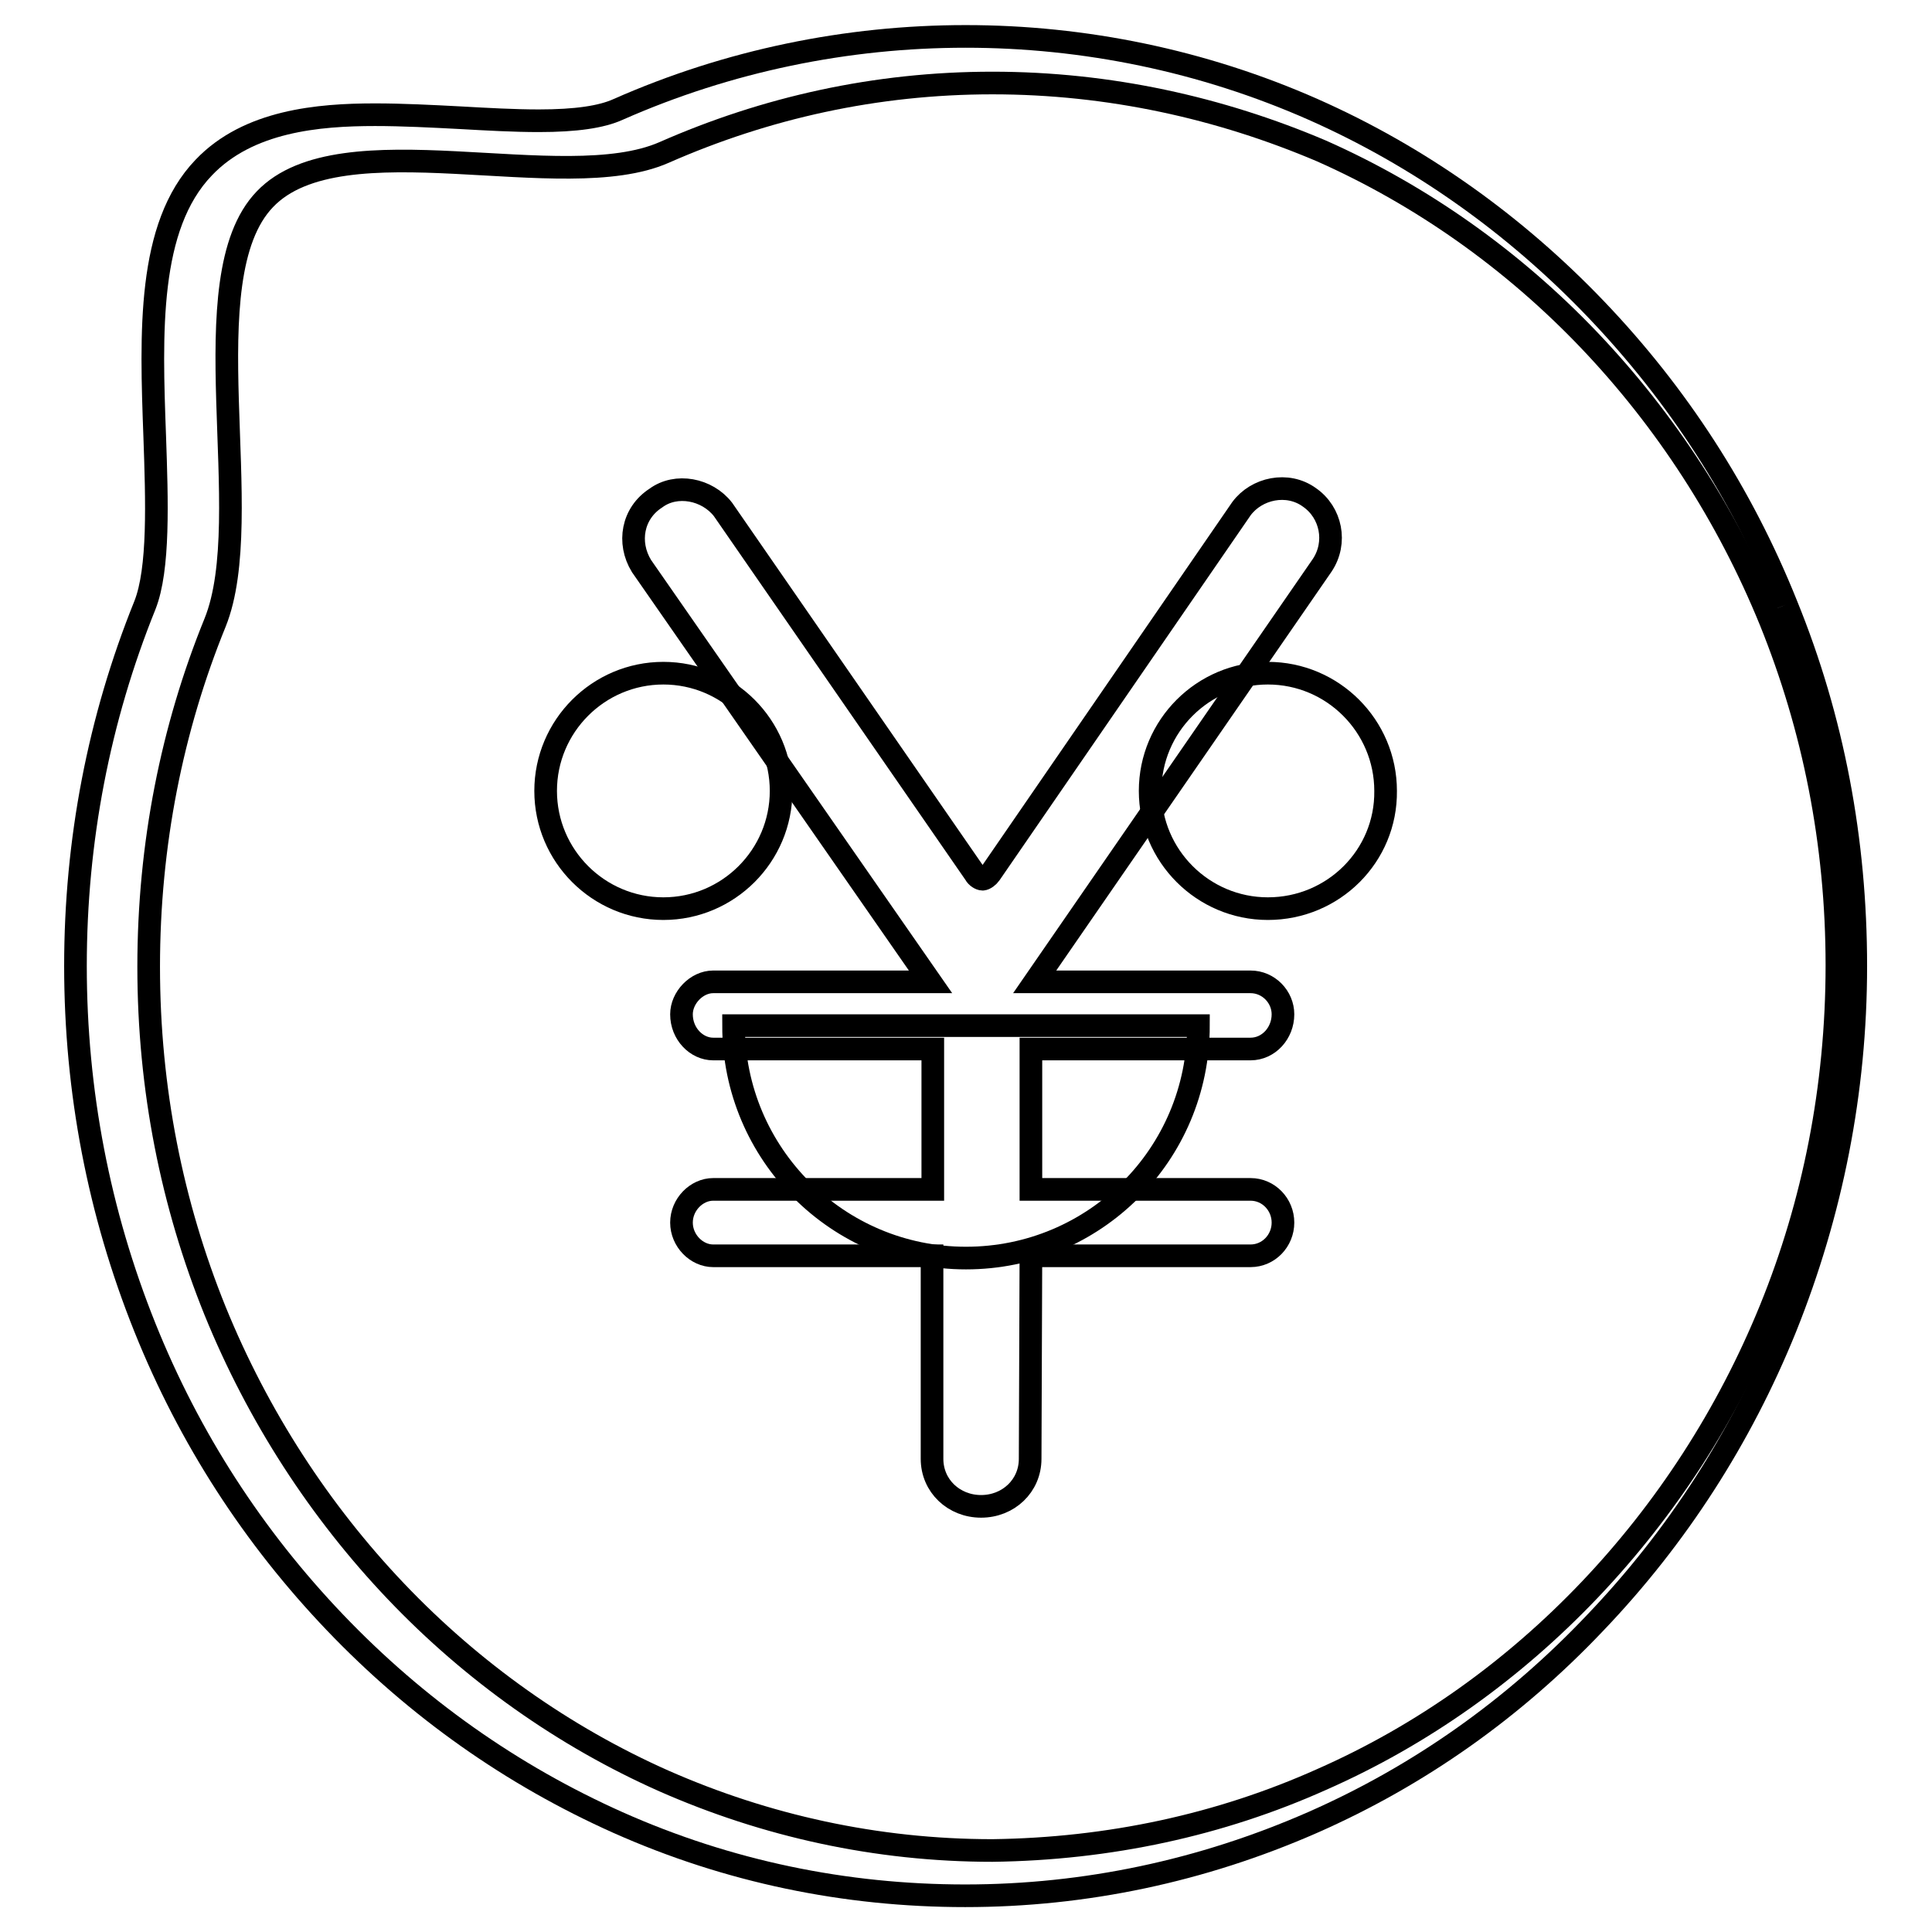
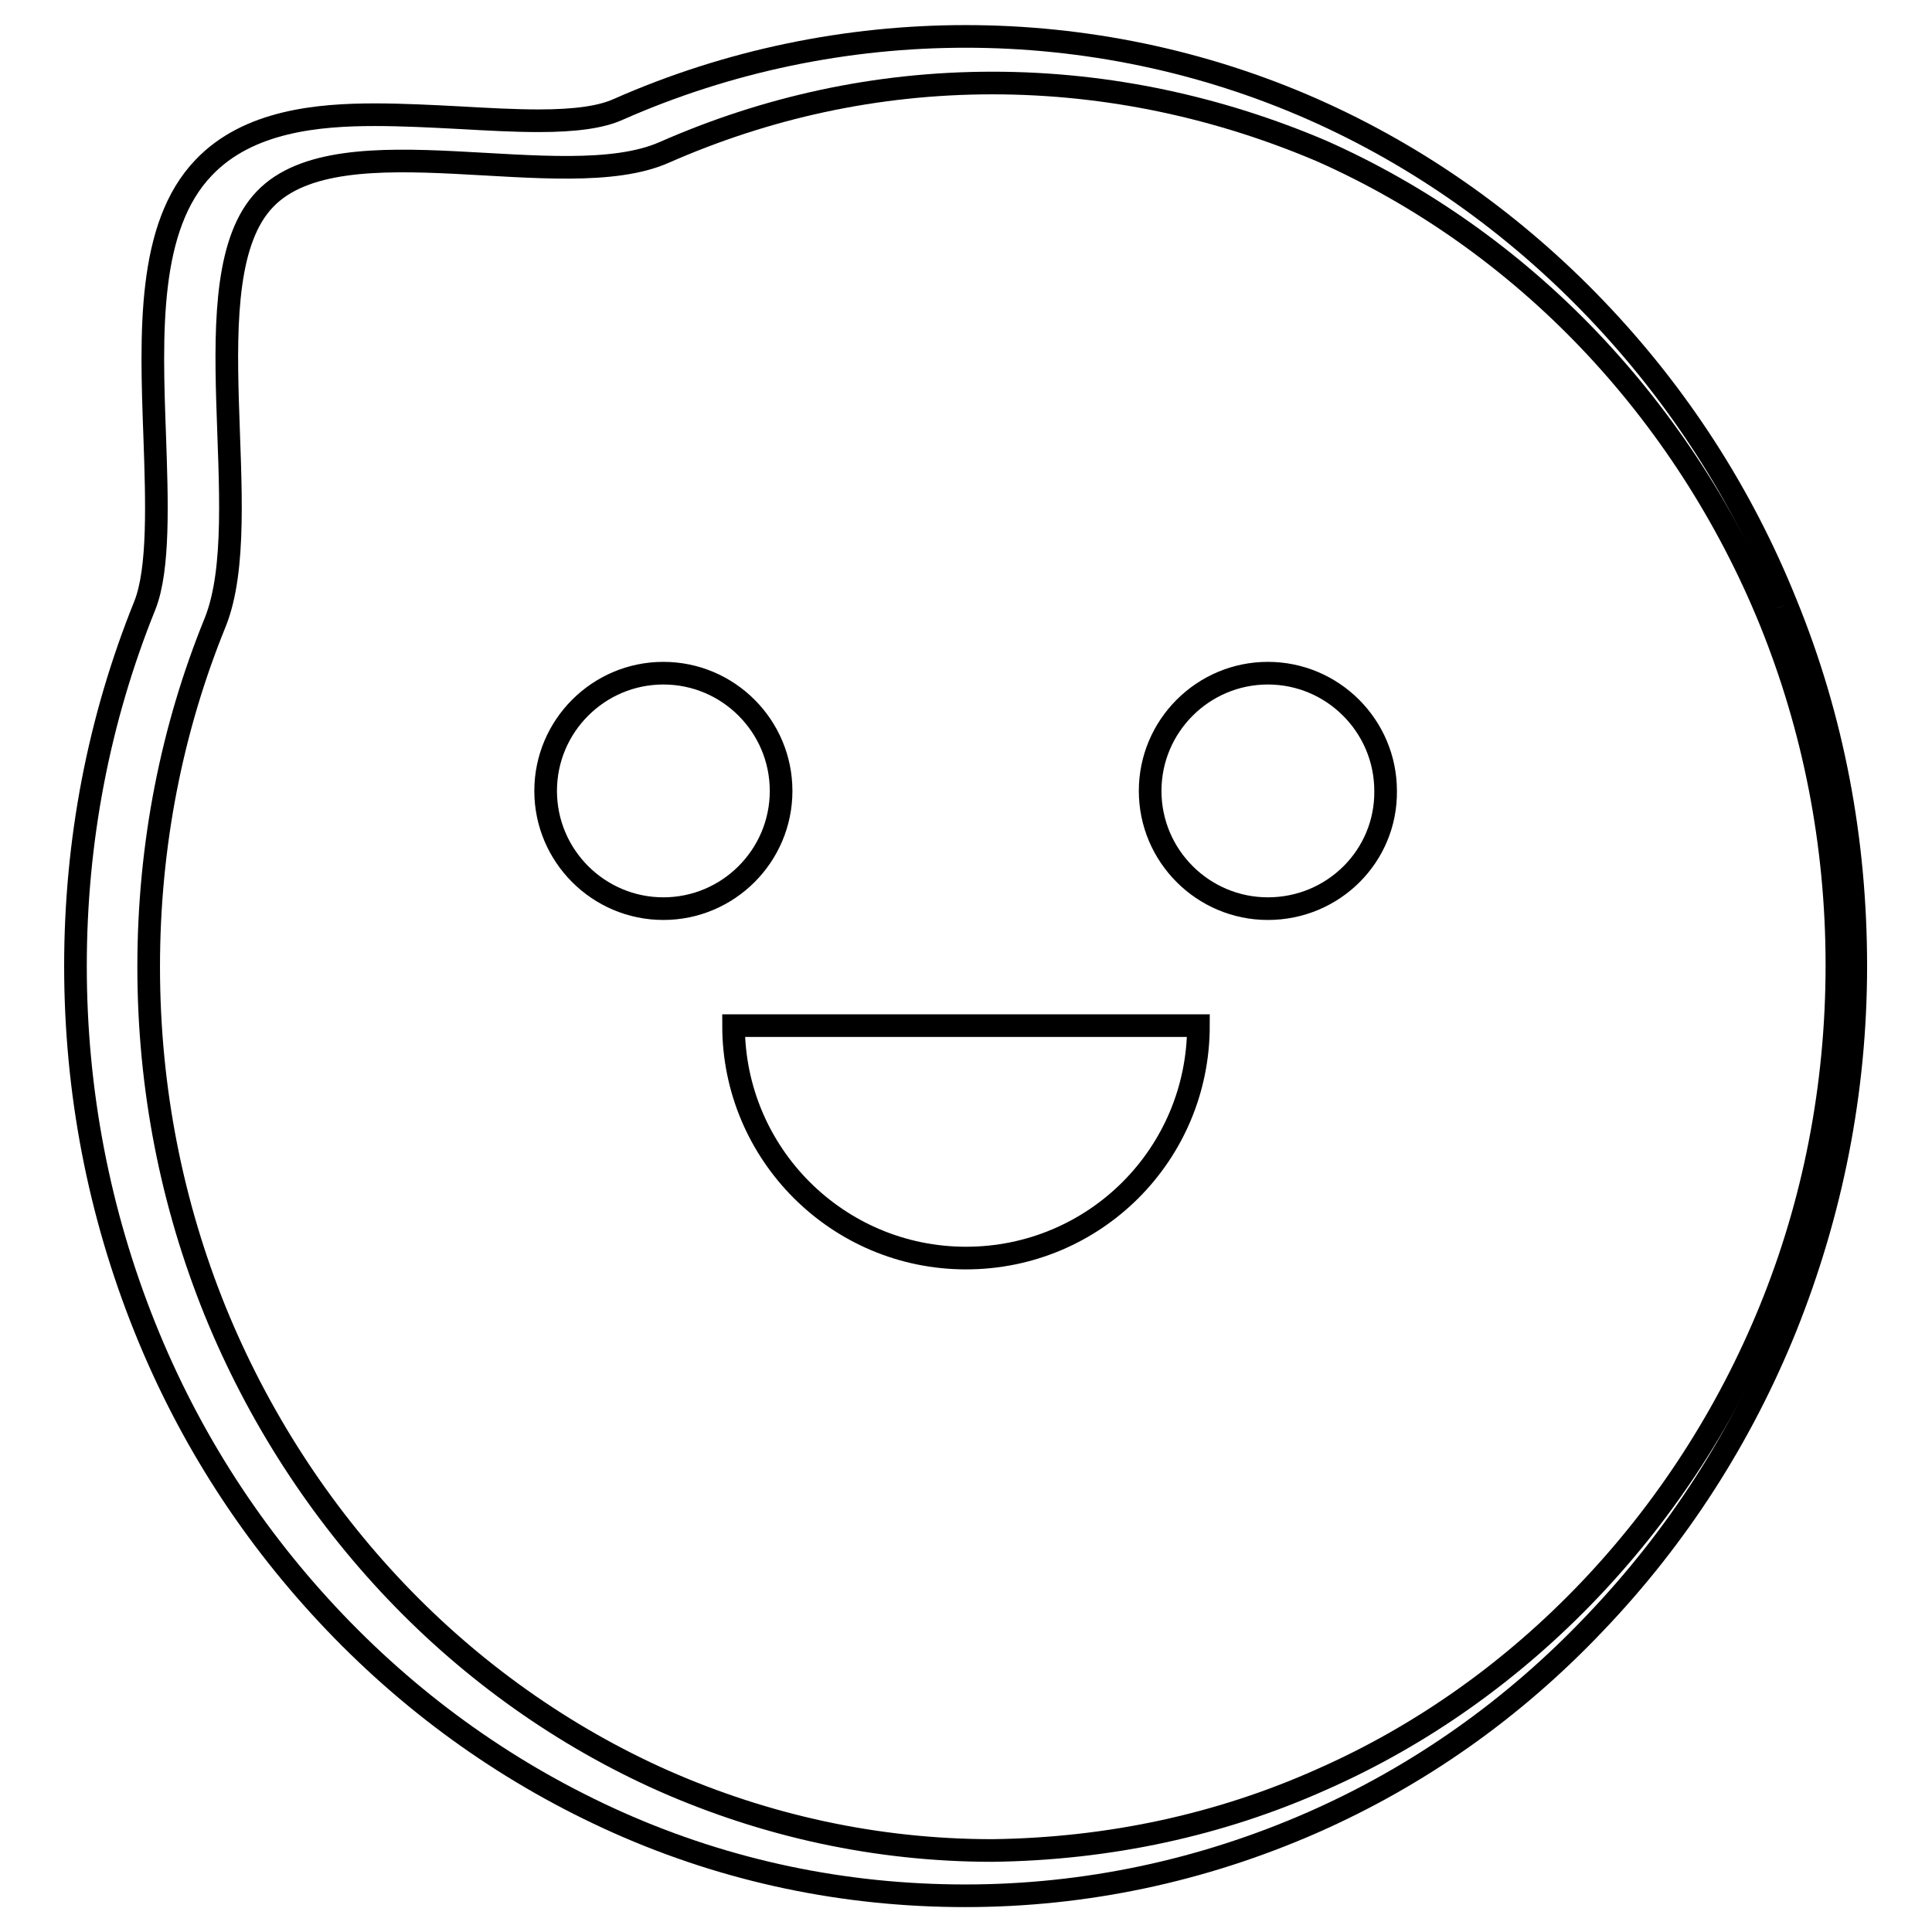
<svg xmlns="http://www.w3.org/2000/svg" version="1.1" x="0px" y="0px" viewBox="0 0 256 256" enable-background="new 0 0 256 256" xml:space="preserve">
  <g>
    <g>
-       <path stroke-width="3" fill-opacity="0" stroke="#000000" d="M136.5,193.3c0,3.6-2.9,6.3-6.5,6.3c-3.6,0-6.5-2.7-6.5-6.3v-26.9H94.5c-2.2,0-4.2-2-4.2-4.4c0-2.4,2-4.4,4.2-4.4h29.1V139H94.5c-2.2,0-4.2-2-4.2-4.6c0-2.2,2-4.3,4.2-4.3h28.8L85,75c-1.9-3.1-1.2-7,1.9-9c2.7-2,6.8-1.2,8.9,1.5l33.4,48.3c0.2,0.4,0.7,0.7,1,0.7c0.3,0,0.8-0.4,1-0.7l33.3-48.4c2-2.7,6.1-3.6,9-1.5c2.9,2,3.7,6,1.7,9l-38.1,55.2h28.6c2.4,0,4.3,2,4.3,4.3c0,2.5-1.9,4.6-4.3,4.6h-29.1v18.6h29.1c2.4,0,4.3,2,4.3,4.4c0,2.4-1.9,4.4-4.3,4.4h-29.1L136.5,193.3L136.5,193.3z" />
      <path stroke-width="3" fill-opacity="0" stroke="#000000" d="M175.1,235.8c13.4-5.9,25.4-14.5,35.5-25.1c10.1-10.6,18.3-23.2,24-37.2c5.7-14,8.8-29.4,8.8-45.6c0-16.2-3.1-31.5-8.8-45.6c-5.7-14-13.9-26.6-24-37.2c-10.1-10.6-22.2-19.2-35.5-25.1C161.7,14.3,147,11,131.5,11s-30.1,3.3-43.5,9.2c-13.4,5.9-42.8-4.4-52.9,6.2C25,36.9,34.2,68.4,28.5,82.5c-5.7,14-8.8,29.4-8.8,45.6c0,16.2,3.1,31.5,8.8,45.6c5.7,14,13.9,26.6,24,37.2c10.1,10.6,22.2,19.2,35.5,25.1c13.4,5.9,28.1,9.2,43.5,9.2C147,245,161.7,241.8,175.1,235.8z" />
      <path stroke-width="3" fill-opacity="0" stroke="#000000" d="M236.7,80.1c-5.9-14.7-14.4-27.8-25.2-39.1c-10.8-11.3-23.5-20.3-37.5-26.5c-29.2-12.9-62.9-12.9-92.1,0c-2.2,1-5.6,1.5-10.5,1.5c-3.3,0-6.8-0.2-10.4-0.4c-3.8-0.2-7.7-0.4-11.3-0.4c-7.5,0-16.8,0.8-22.7,7c-7.5,7.8-7,21.9-6.5,35.6c0.3,8.6,0.6,17.6-1.3,22.4C13.1,95.3,10,111.4,10,128c0,16.6,3.1,32.7,9.2,47.9c5.9,14.7,14.4,27.8,25.2,39.1c10.8,11.3,23.4,20.2,37.5,26.5c14.6,6.5,30.1,9.7,46,9.7s31.4-3.3,46-9.7c14.1-6.2,26.7-15.1,37.5-26.5c10.8-11.3,19.3-24.5,25.2-39.1c6.1-15.2,9.3-31.3,9.3-47.9S242.9,95.3,236.7,80.1 M72.3,104.8c0-8.6,7-15.6,15.6-15.6s15.6,7,15.6,15.6c0,8.6-7,15.6-15.6,15.6S72.3,113.4,72.3,104.8 M128,166.7c-17,0-30.8-13.8-30.8-30.8h61.6C158.8,153,145,166.7,128,166.7 M168,120.4c-8.6,0-15.6-7-15.6-15.6c0-8.6,7-15.6,15.6-15.6s15.6,7,15.6,15.6C183.7,113.4,176.7,120.4,168,120.4" />
    </g>
  </g>
</svg>